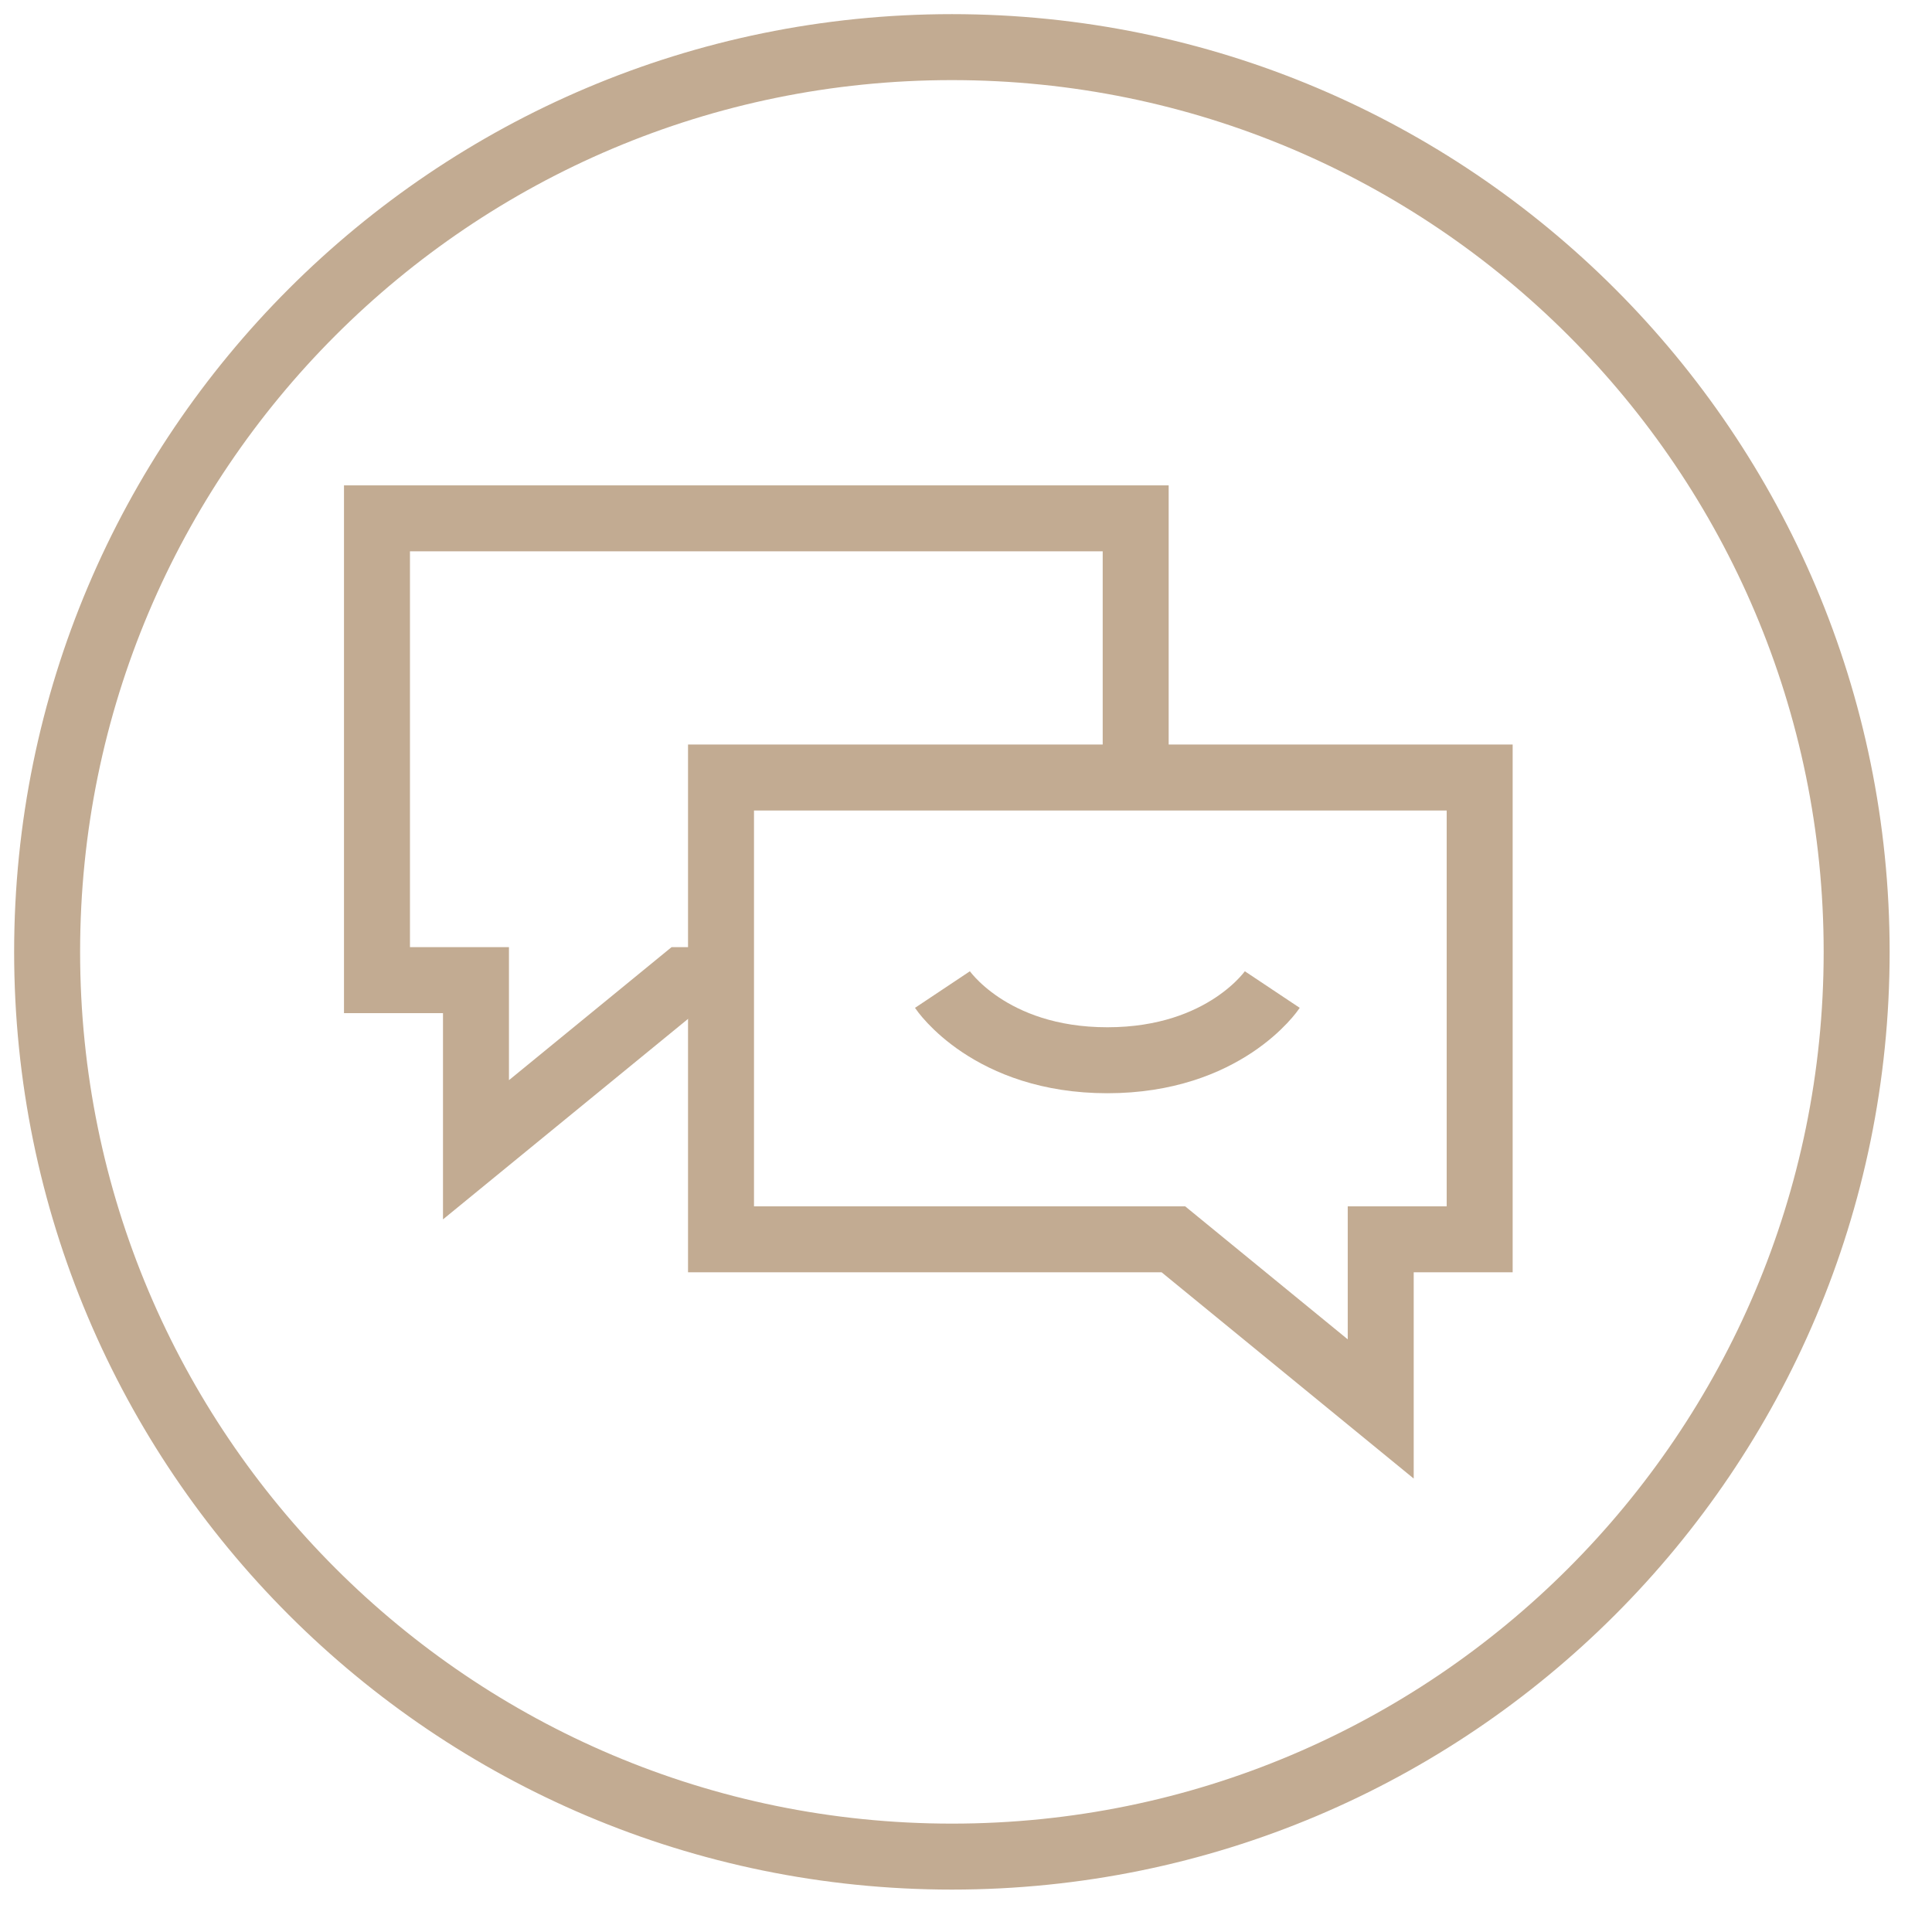
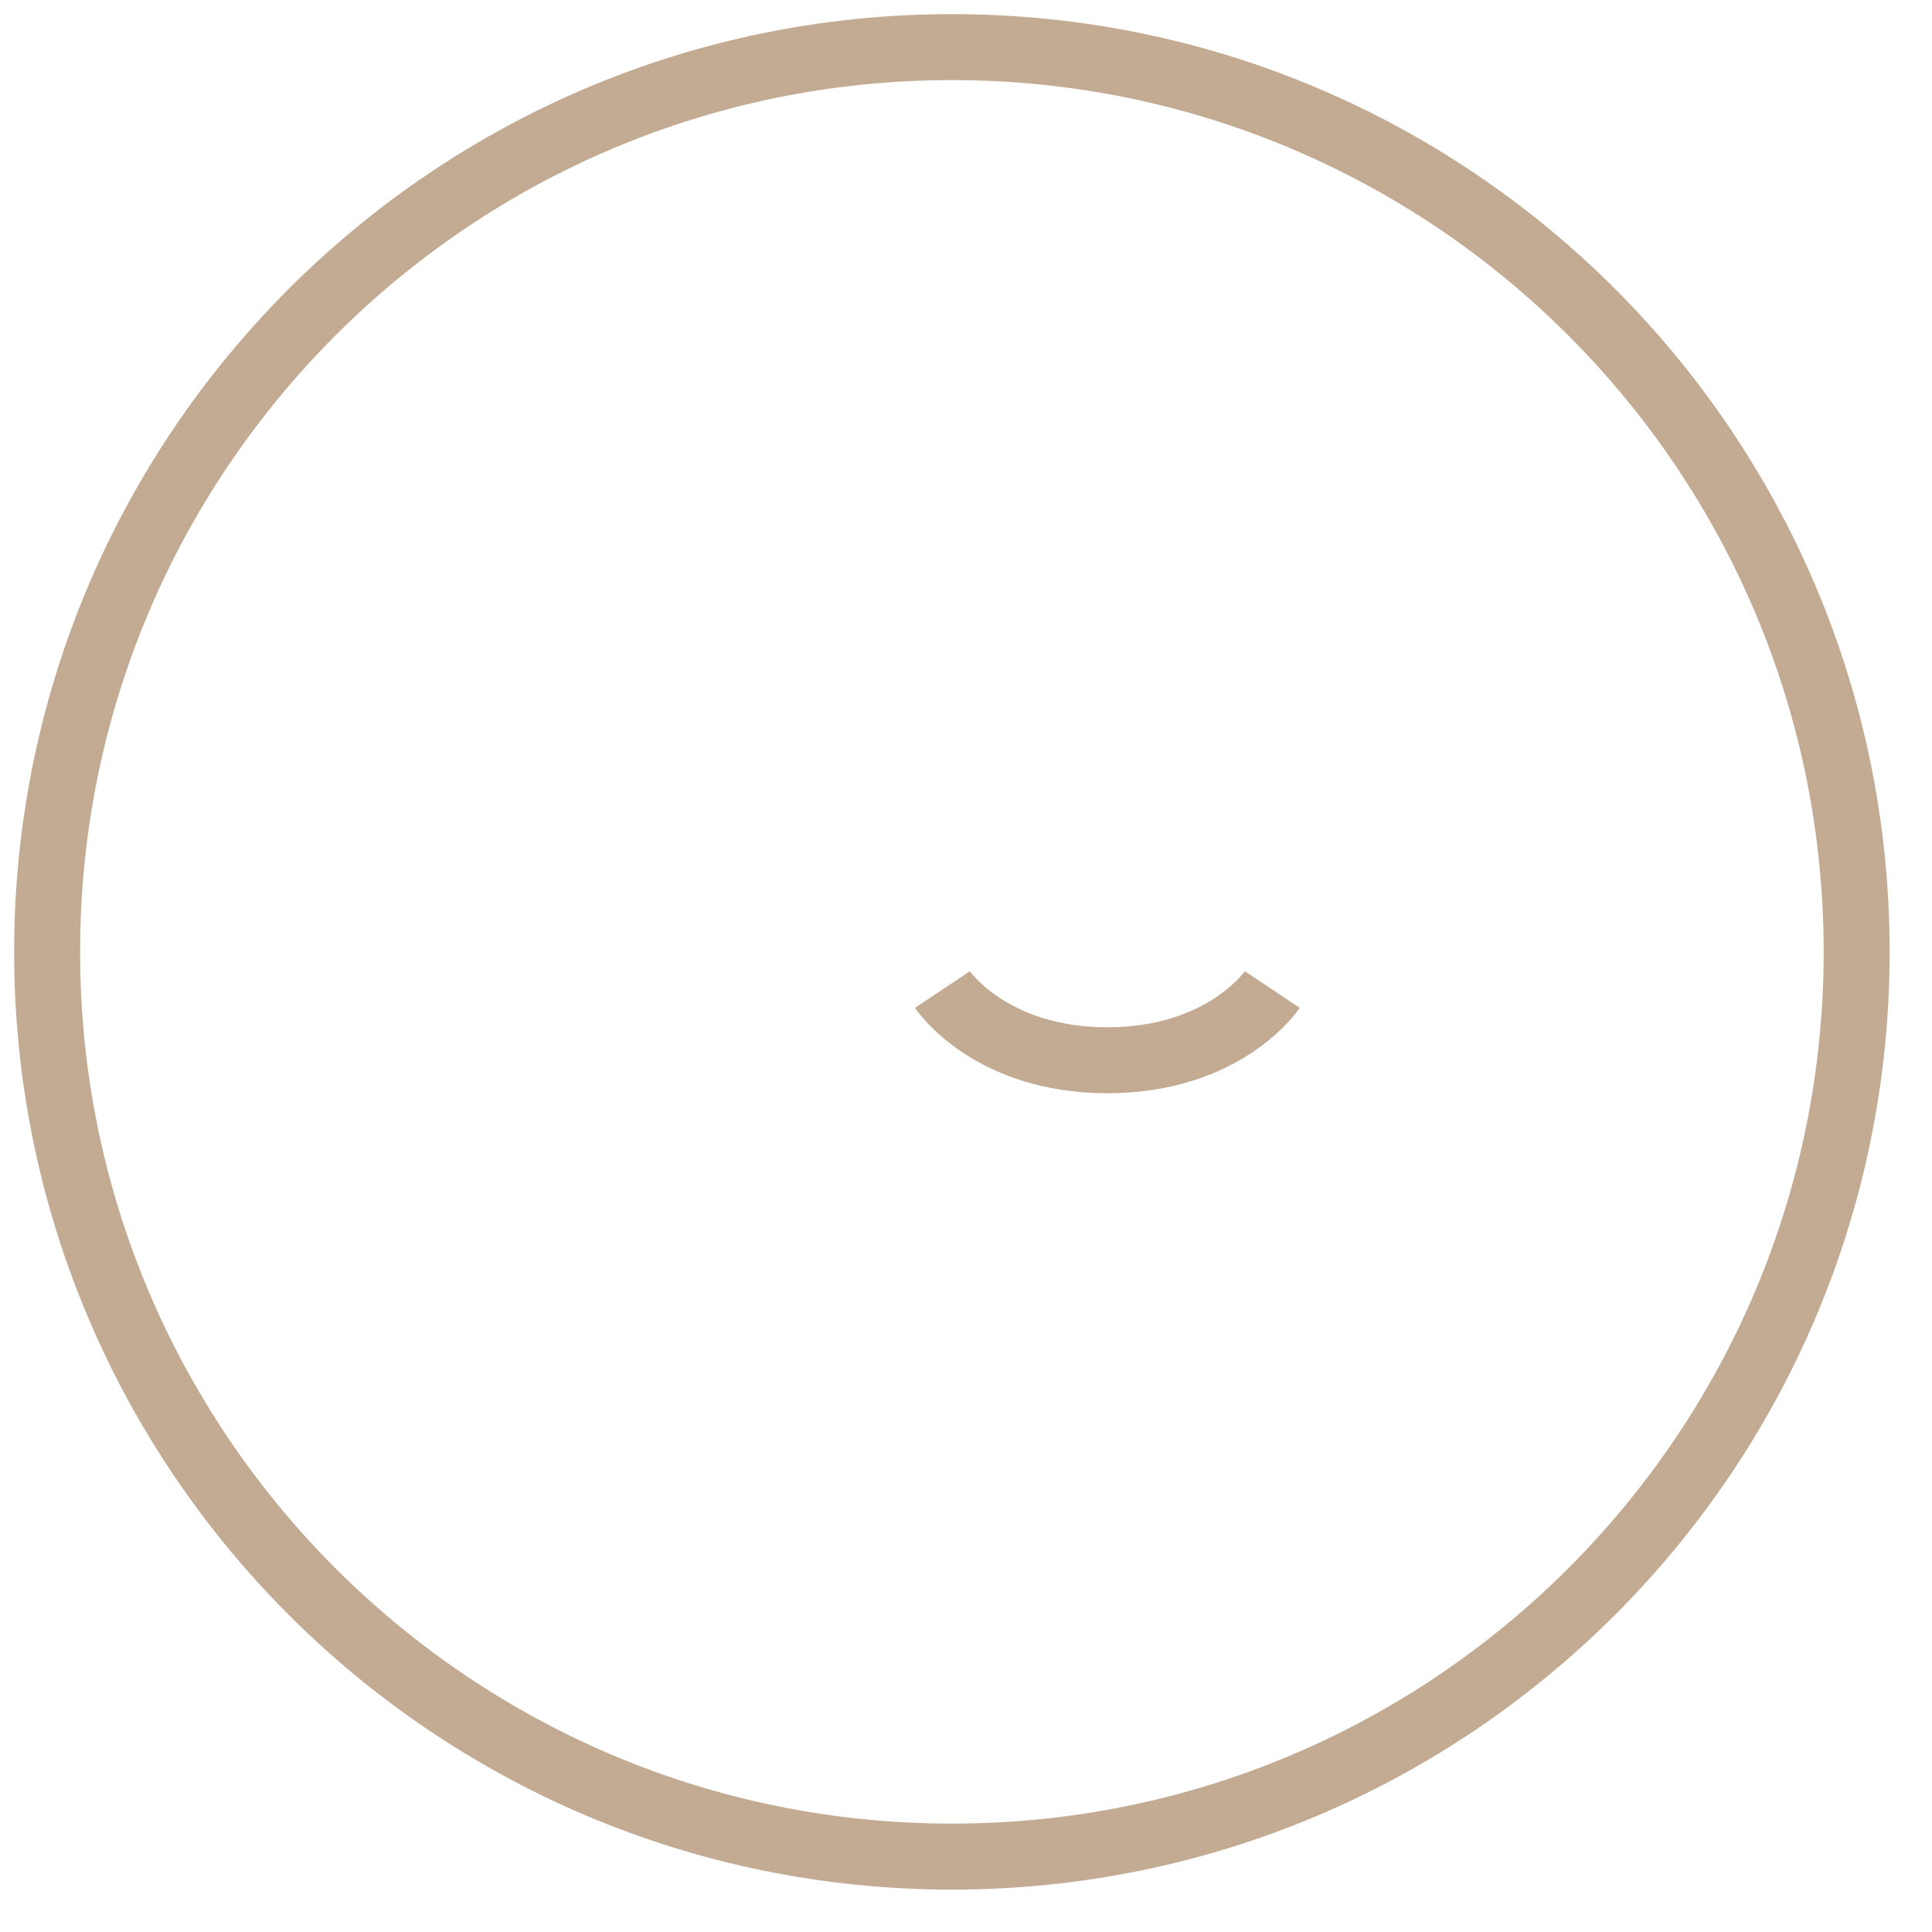
<svg xmlns="http://www.w3.org/2000/svg" width="41" height="41" viewBox="0 0 41 41" fill="none">
  <path d="M20.201 39.4C30.804 39.4 39.401 30.804 39.401 20.2C39.401 9.596 30.804 1 20.201 1C9.597 1 1 9.596 1 20.2C1 30.804 9.597 39.4 20.201 39.4Z" stroke="#C2AB92" stroke-width="1.4" stroke-miterlimit="10" />
-   <path d="M24.101 16.2V11H8V20.8H10.101V24.4L14.501 20.8H15.3" stroke="#C2AB92" stroke-width="1.4" stroke-miterlimit="10" />
-   <path d="M15.301 26.3V16.5H31.401V26.3H29.301V29.9L24.901 26.3H15.301Z" stroke="#C2AB92" stroke-width="1.4" stroke-miterlimit="10" />
  <path d="M20 21C20 21 21 22.5 23.5 22.5C26 22.5 27 21 27 21" stroke="#C2AB92" stroke-width="1.4" stroke-miterlimit="10" />
</svg>